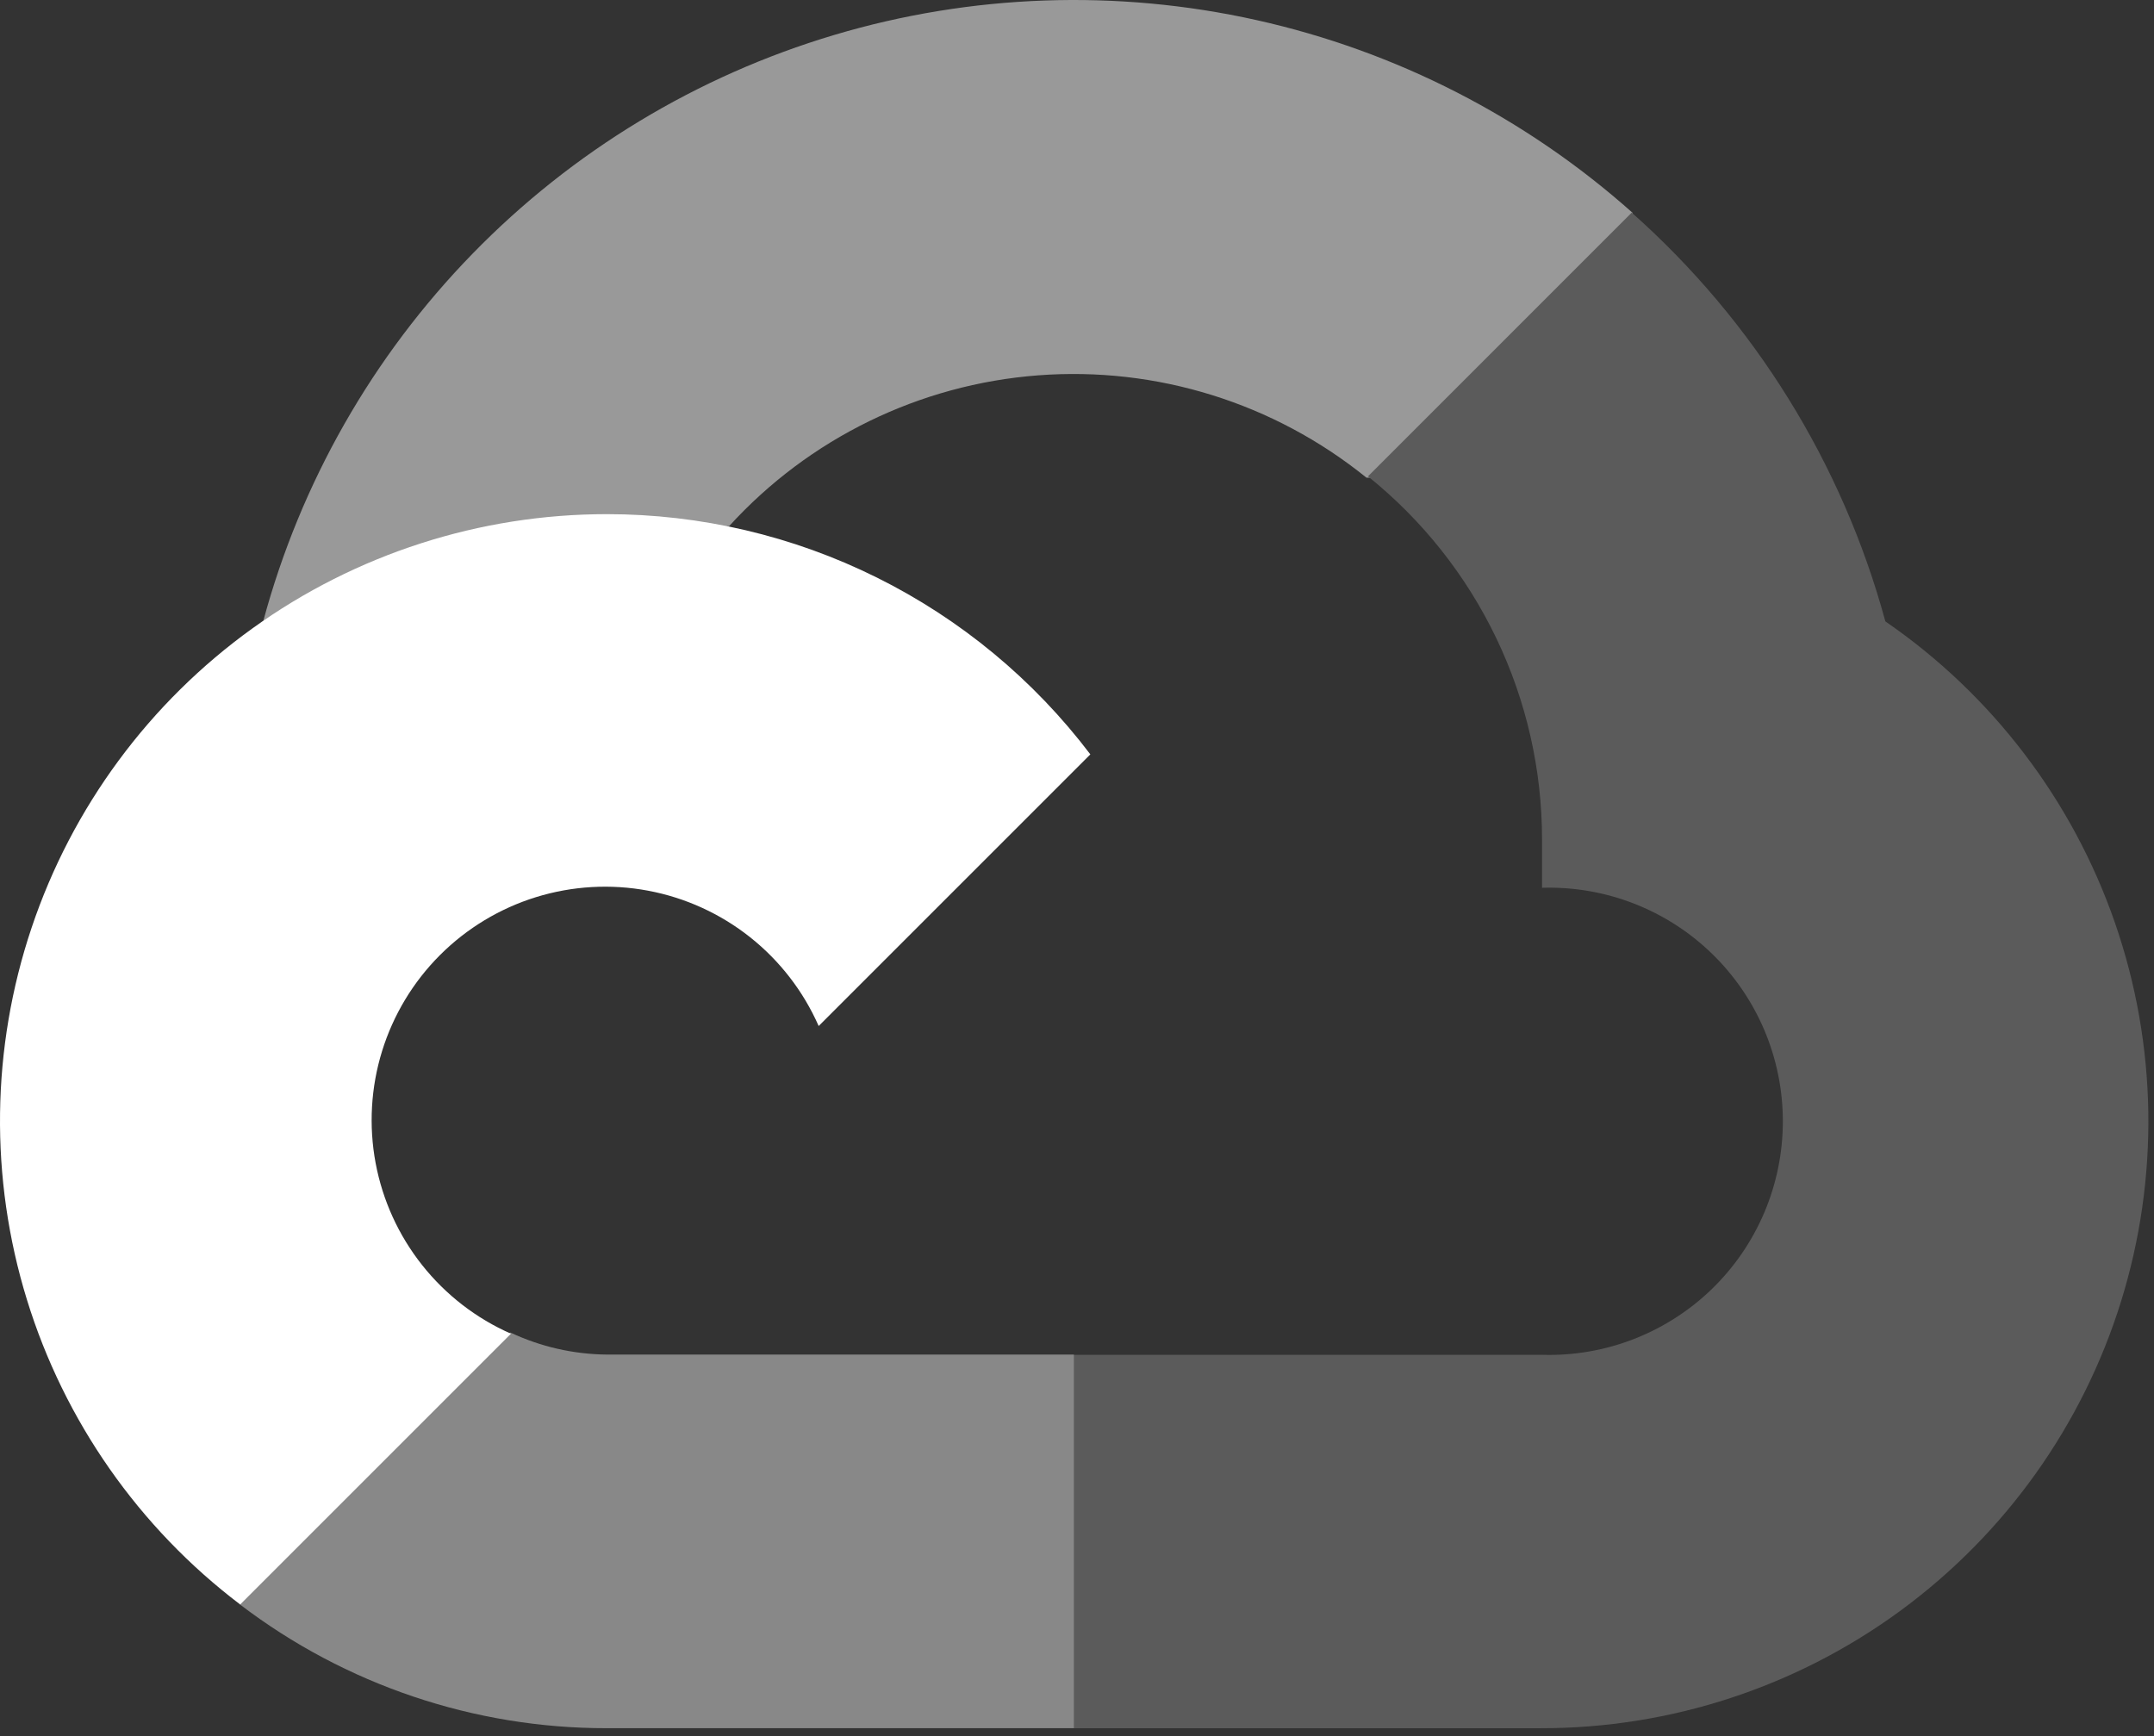
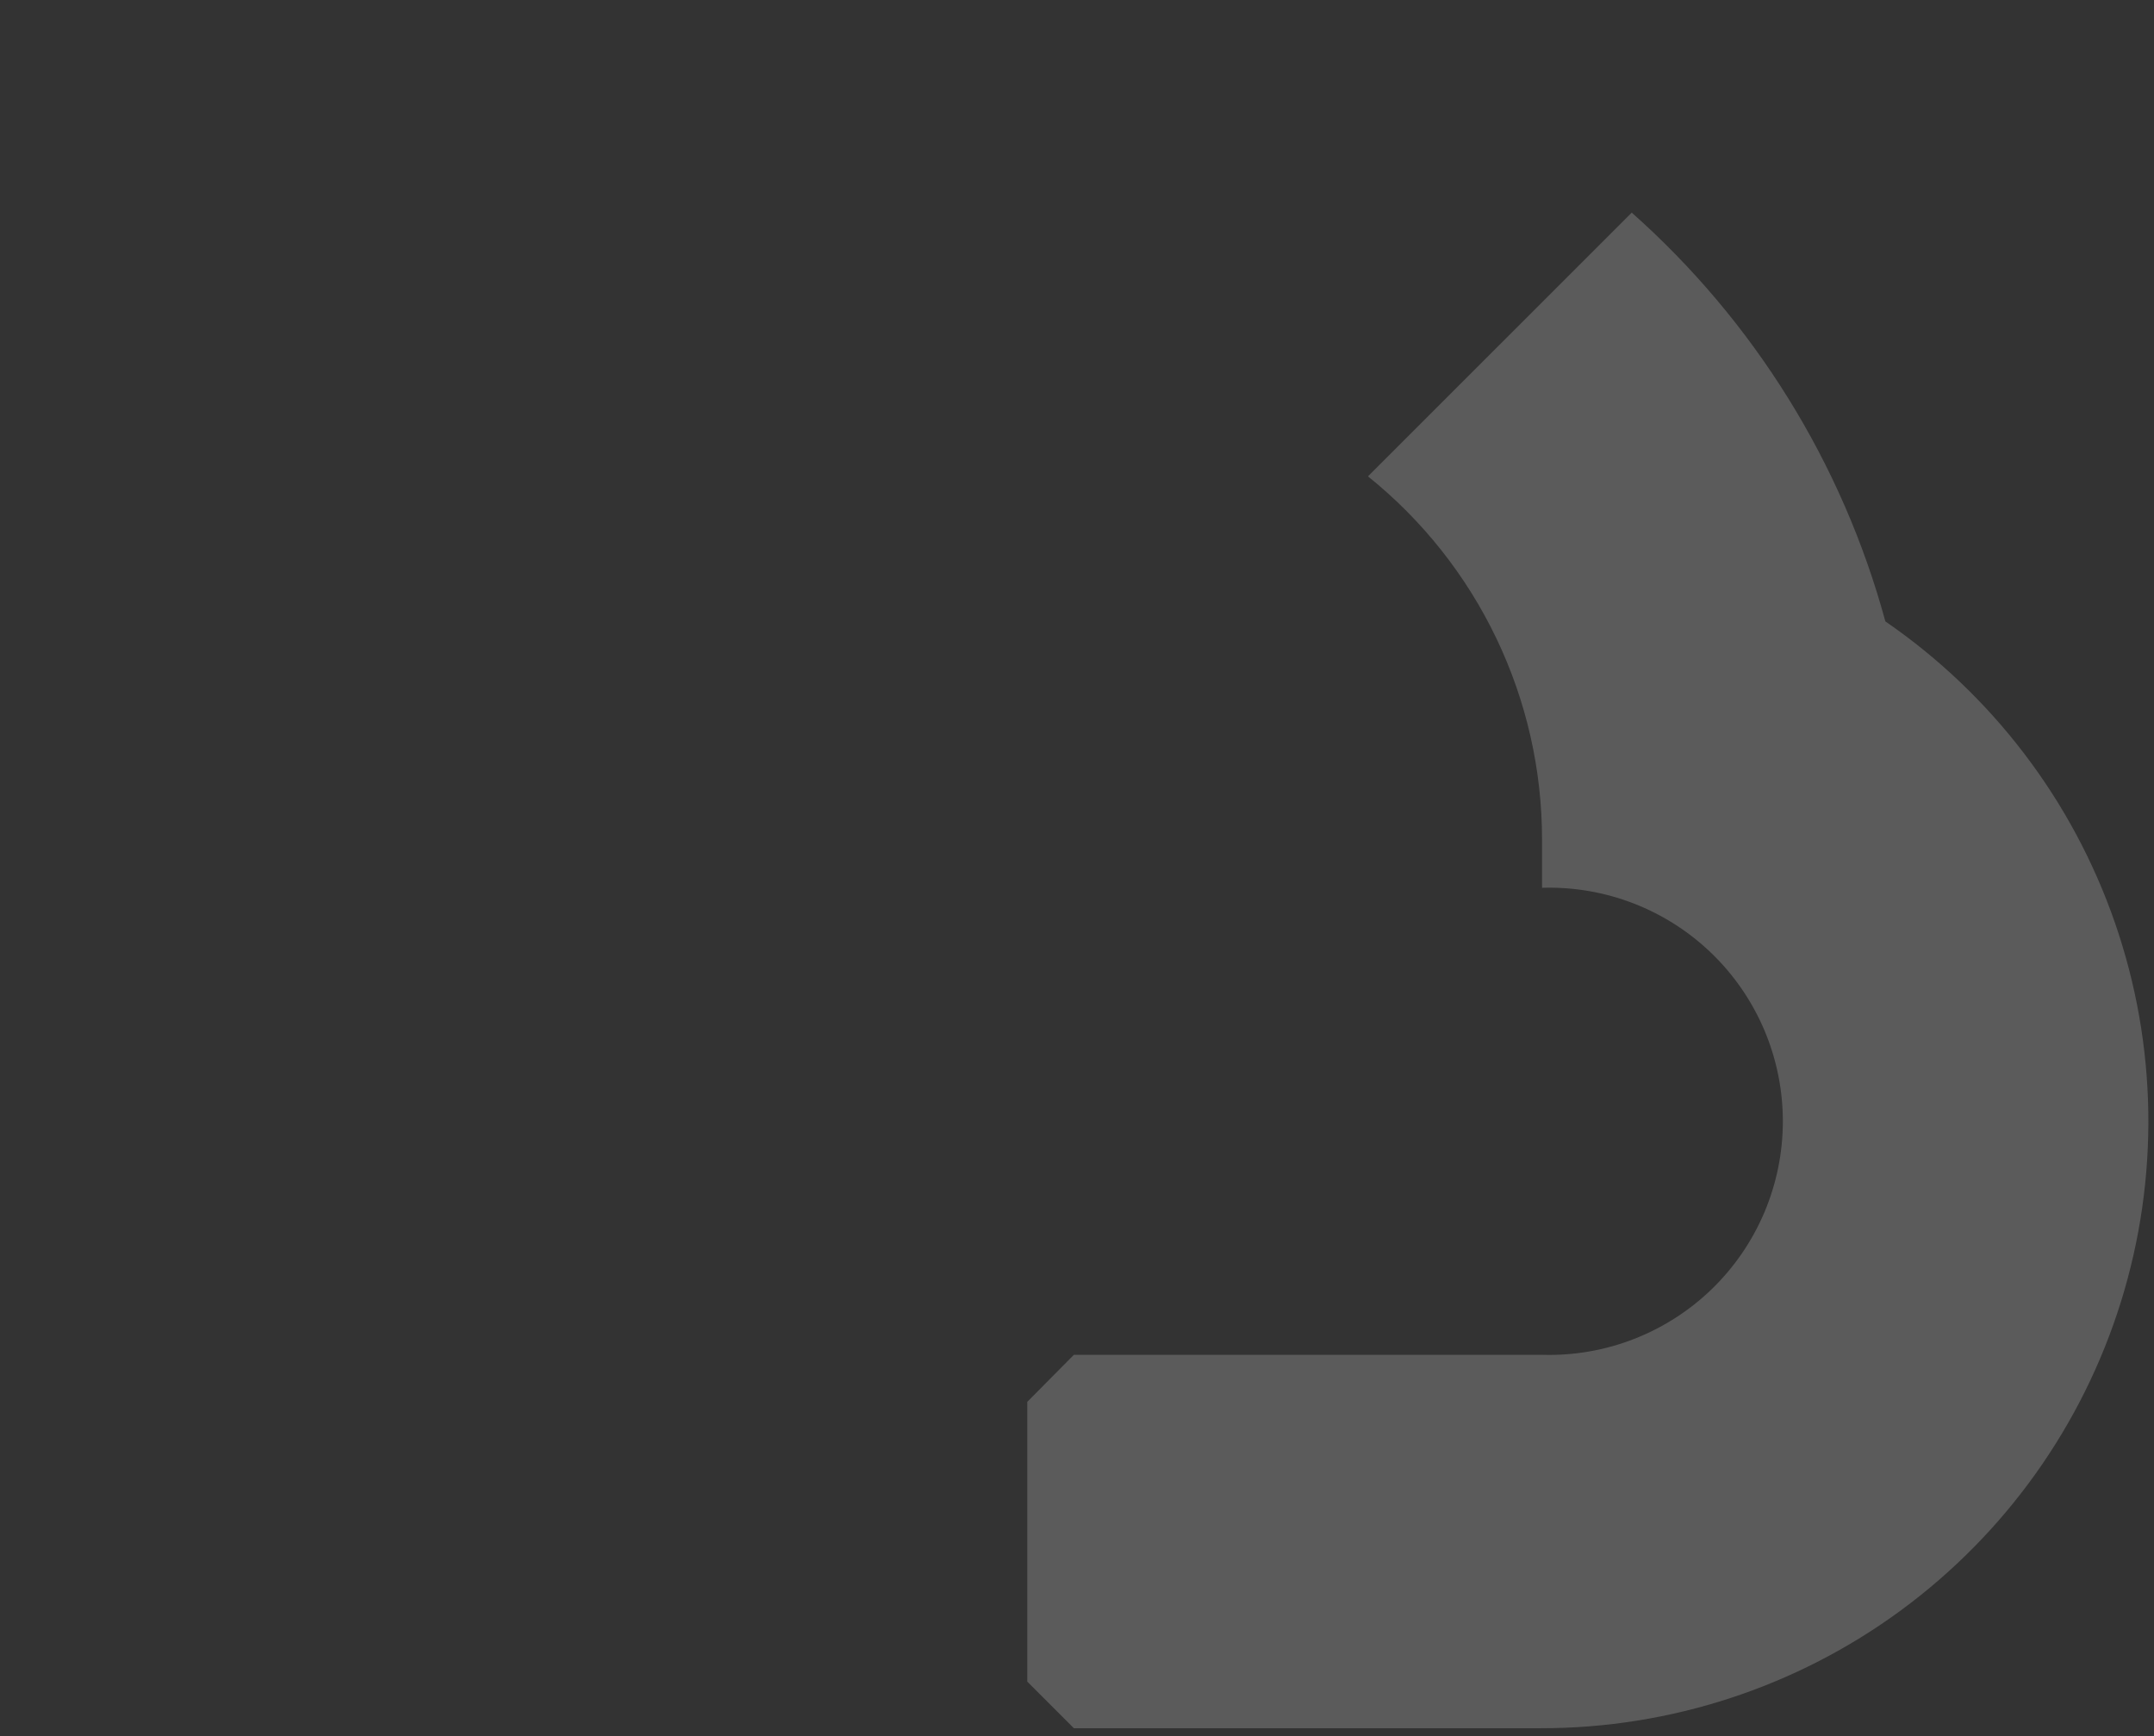
<svg xmlns="http://www.w3.org/2000/svg" width="98" height="79" viewBox="0 0 98 79" fill="none">
  <rect x="0" y="0" width="98" height="79" fill="#333333" stroke="none" />
-   <path d="M62.199 21.734L65.329 21.794L73.859 13.284L74.278 9.684C69.415 5.349 63.525 2.33 57.166 0.914C50.807 -0.503 44.192 -0.269 37.949 1.592C31.706 3.453 26.042 6.879 21.497 11.546C16.951 16.212 13.675 21.964 11.979 28.254C12.858 27.614 14.858 28.094 14.858 28.094L31.858 25.294C31.858 25.294 32.739 23.854 33.169 23.944C36.808 19.945 41.838 17.489 47.23 17.078C52.621 16.667 57.965 18.333 62.169 21.734H62.199Z" fill="#999999" />
  <path d="M85.778 28.274C83.822 21.083 79.812 14.62 74.238 9.674L62.238 21.674C64.711 23.661 66.706 26.177 68.077 29.038C69.448 31.899 70.159 35.031 70.158 38.204V40.394C71.581 40.35 72.998 40.593 74.325 41.107C75.652 41.621 76.863 42.397 77.885 43.388C78.906 44.379 79.719 45.565 80.274 46.876C80.828 48.186 81.114 49.595 81.114 51.019C81.114 52.442 80.828 53.851 80.274 55.162C79.719 56.472 78.906 57.659 77.885 58.65C76.863 59.64 75.652 60.416 74.325 60.93C72.998 61.445 71.581 61.687 70.158 61.644H48.858L46.738 63.784V76.514L48.858 78.634H70.108C76.002 78.639 81.743 76.758 86.492 73.266C91.24 69.774 94.746 64.855 96.497 59.227C98.248 53.599 98.153 47.558 96.224 41.989C94.295 36.419 90.635 31.613 85.778 28.274Z" fill="#5B5B5B" />
-   <path d="M27.608 78.633H48.858V61.633H27.608C26.093 61.619 24.599 61.278 23.228 60.633L20.168 61.574L11.658 70.124L10.918 73.004C15.713 76.661 21.578 78.64 27.608 78.633Z" fill="#888888" />
-   <path d="M27.607 23.394C21.825 23.394 16.189 25.21 11.494 28.585C6.799 31.96 3.282 36.724 1.44 42.205C-0.403 47.685 -0.479 53.606 1.224 59.132C2.926 64.658 6.32 69.51 10.927 73.004L23.247 60.684C21.667 59.988 20.281 58.917 19.208 57.564C18.135 56.212 17.408 54.618 17.09 52.921C16.772 51.224 16.873 49.475 17.383 47.825C17.893 46.176 18.798 44.676 20.019 43.455C21.24 42.234 22.74 41.33 24.389 40.819C26.039 40.309 27.788 40.208 29.484 40.526C31.181 40.844 32.775 41.571 34.128 42.644C35.481 43.717 36.551 45.104 37.247 46.684L49.607 34.324C47.033 30.927 43.707 28.172 39.89 26.276C36.074 24.38 31.869 23.393 27.607 23.394Z" fill="white" />
</svg>